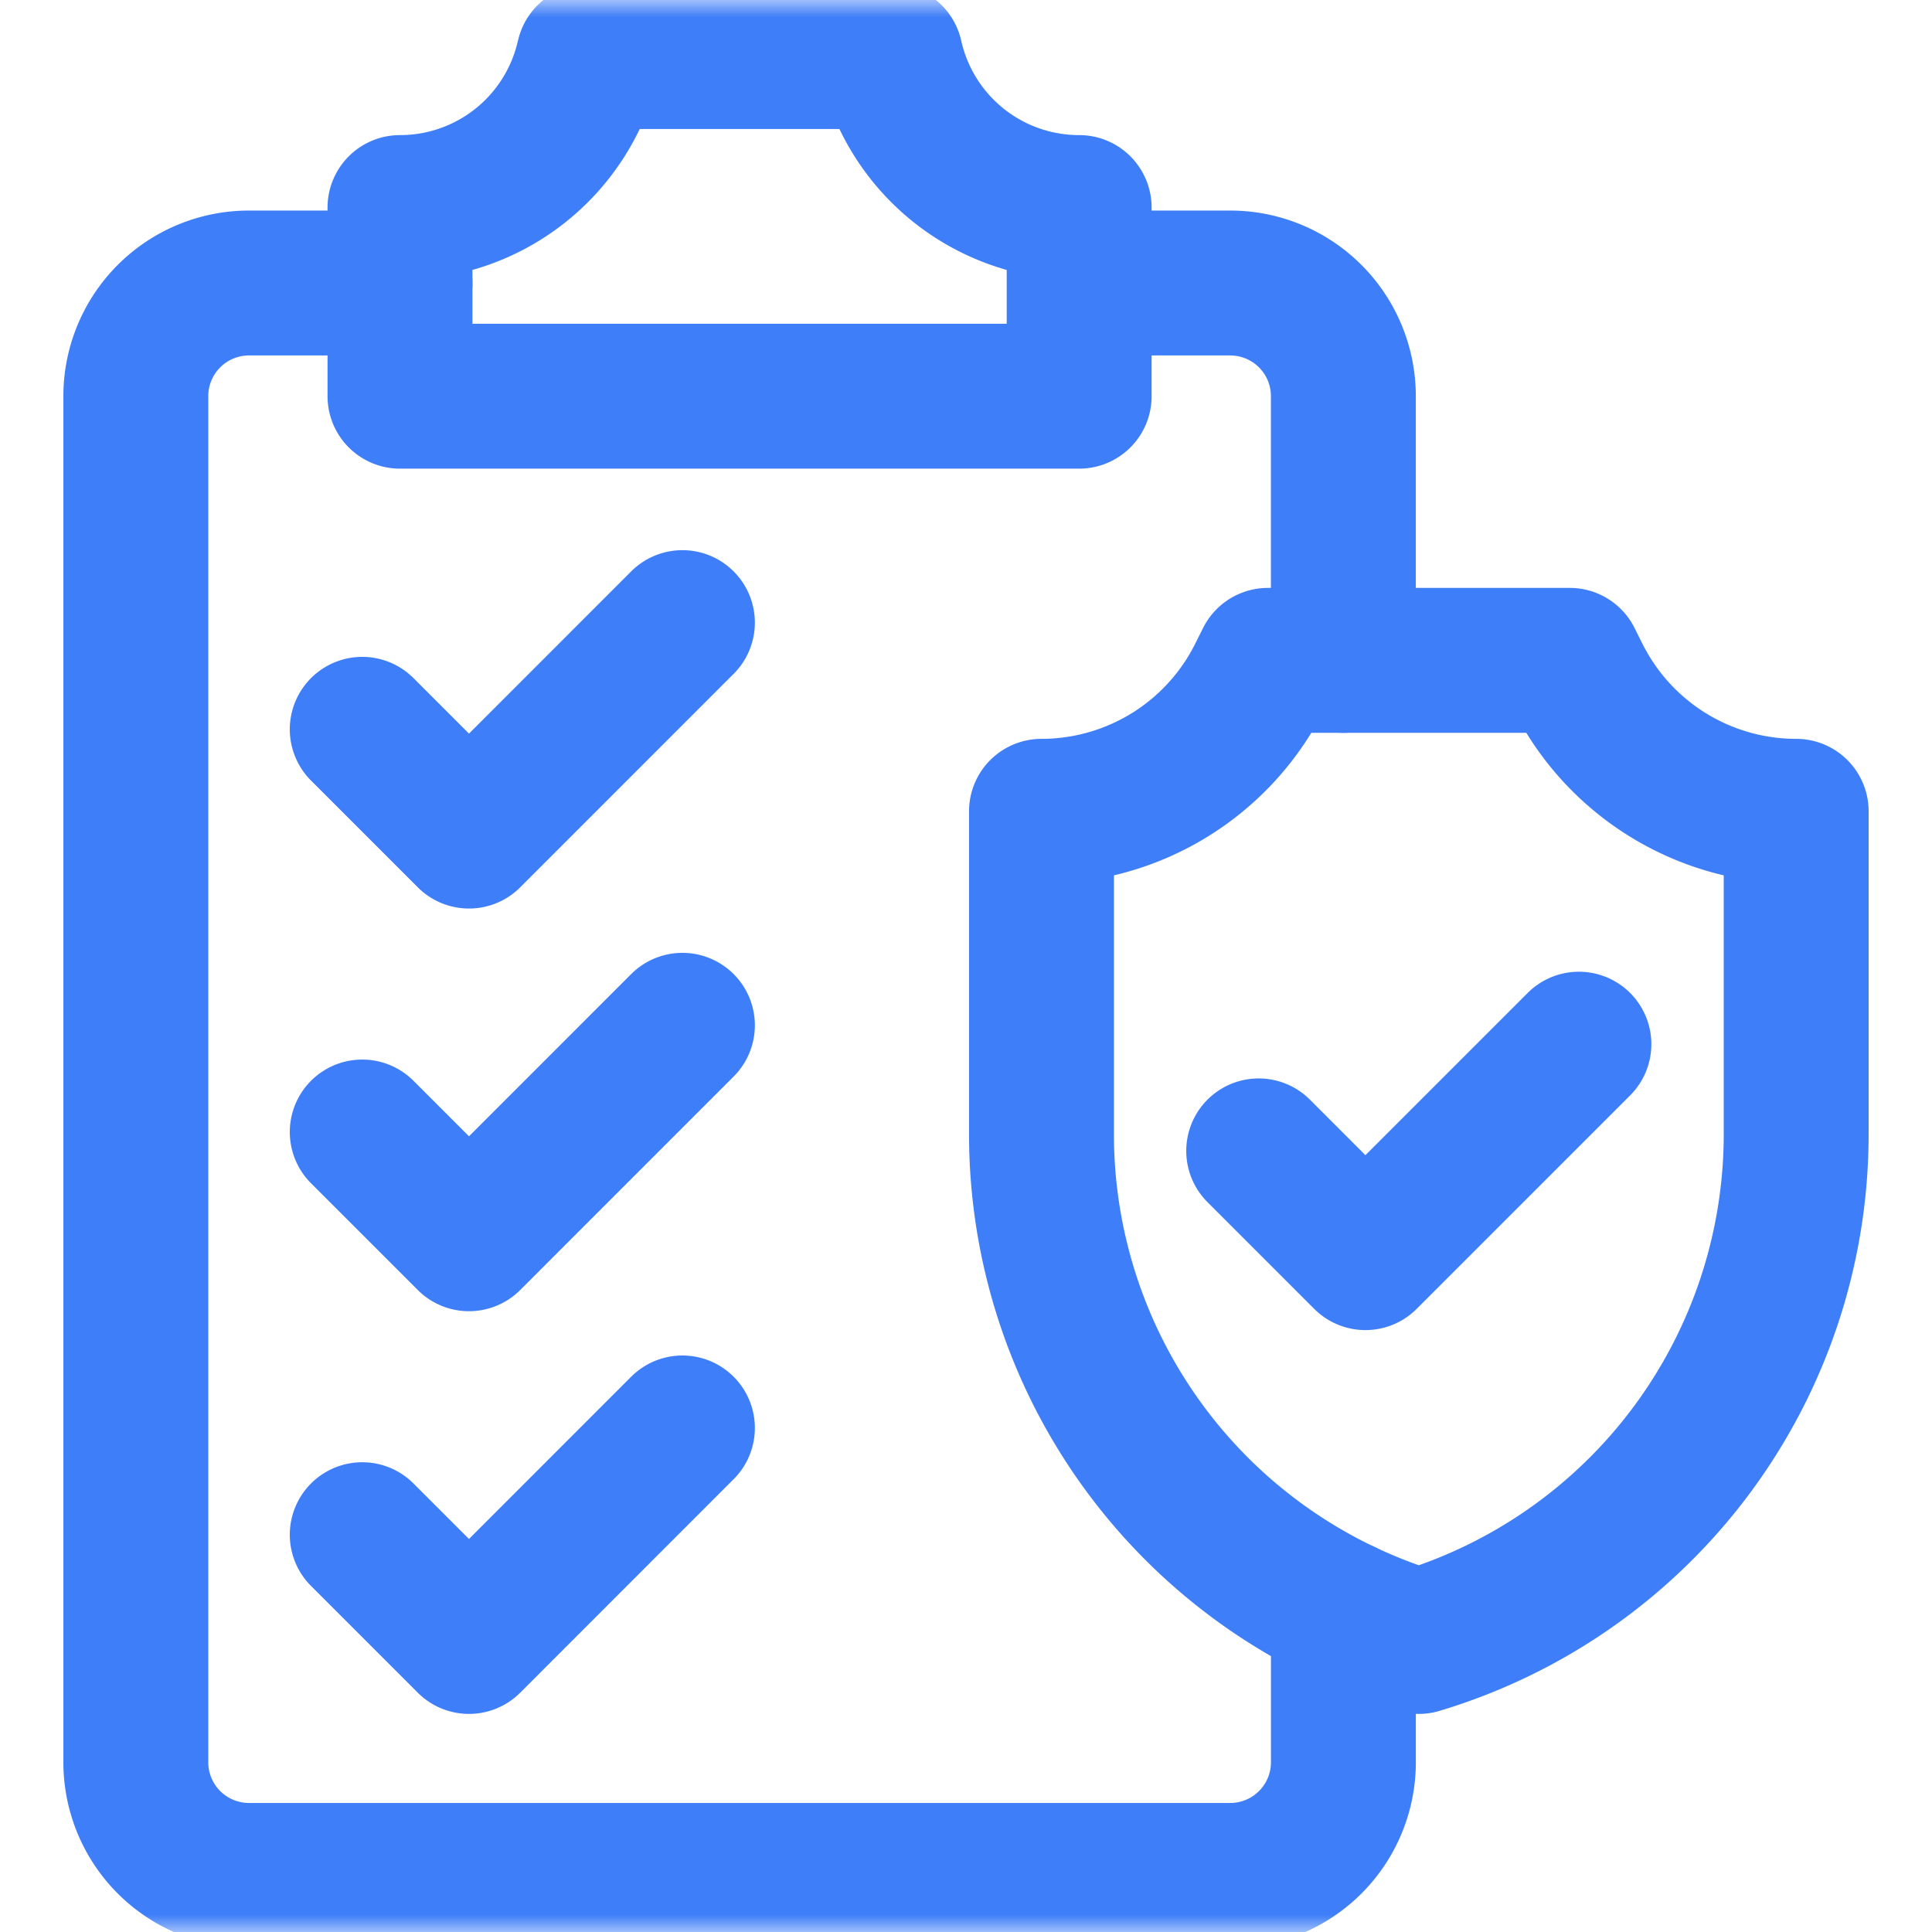
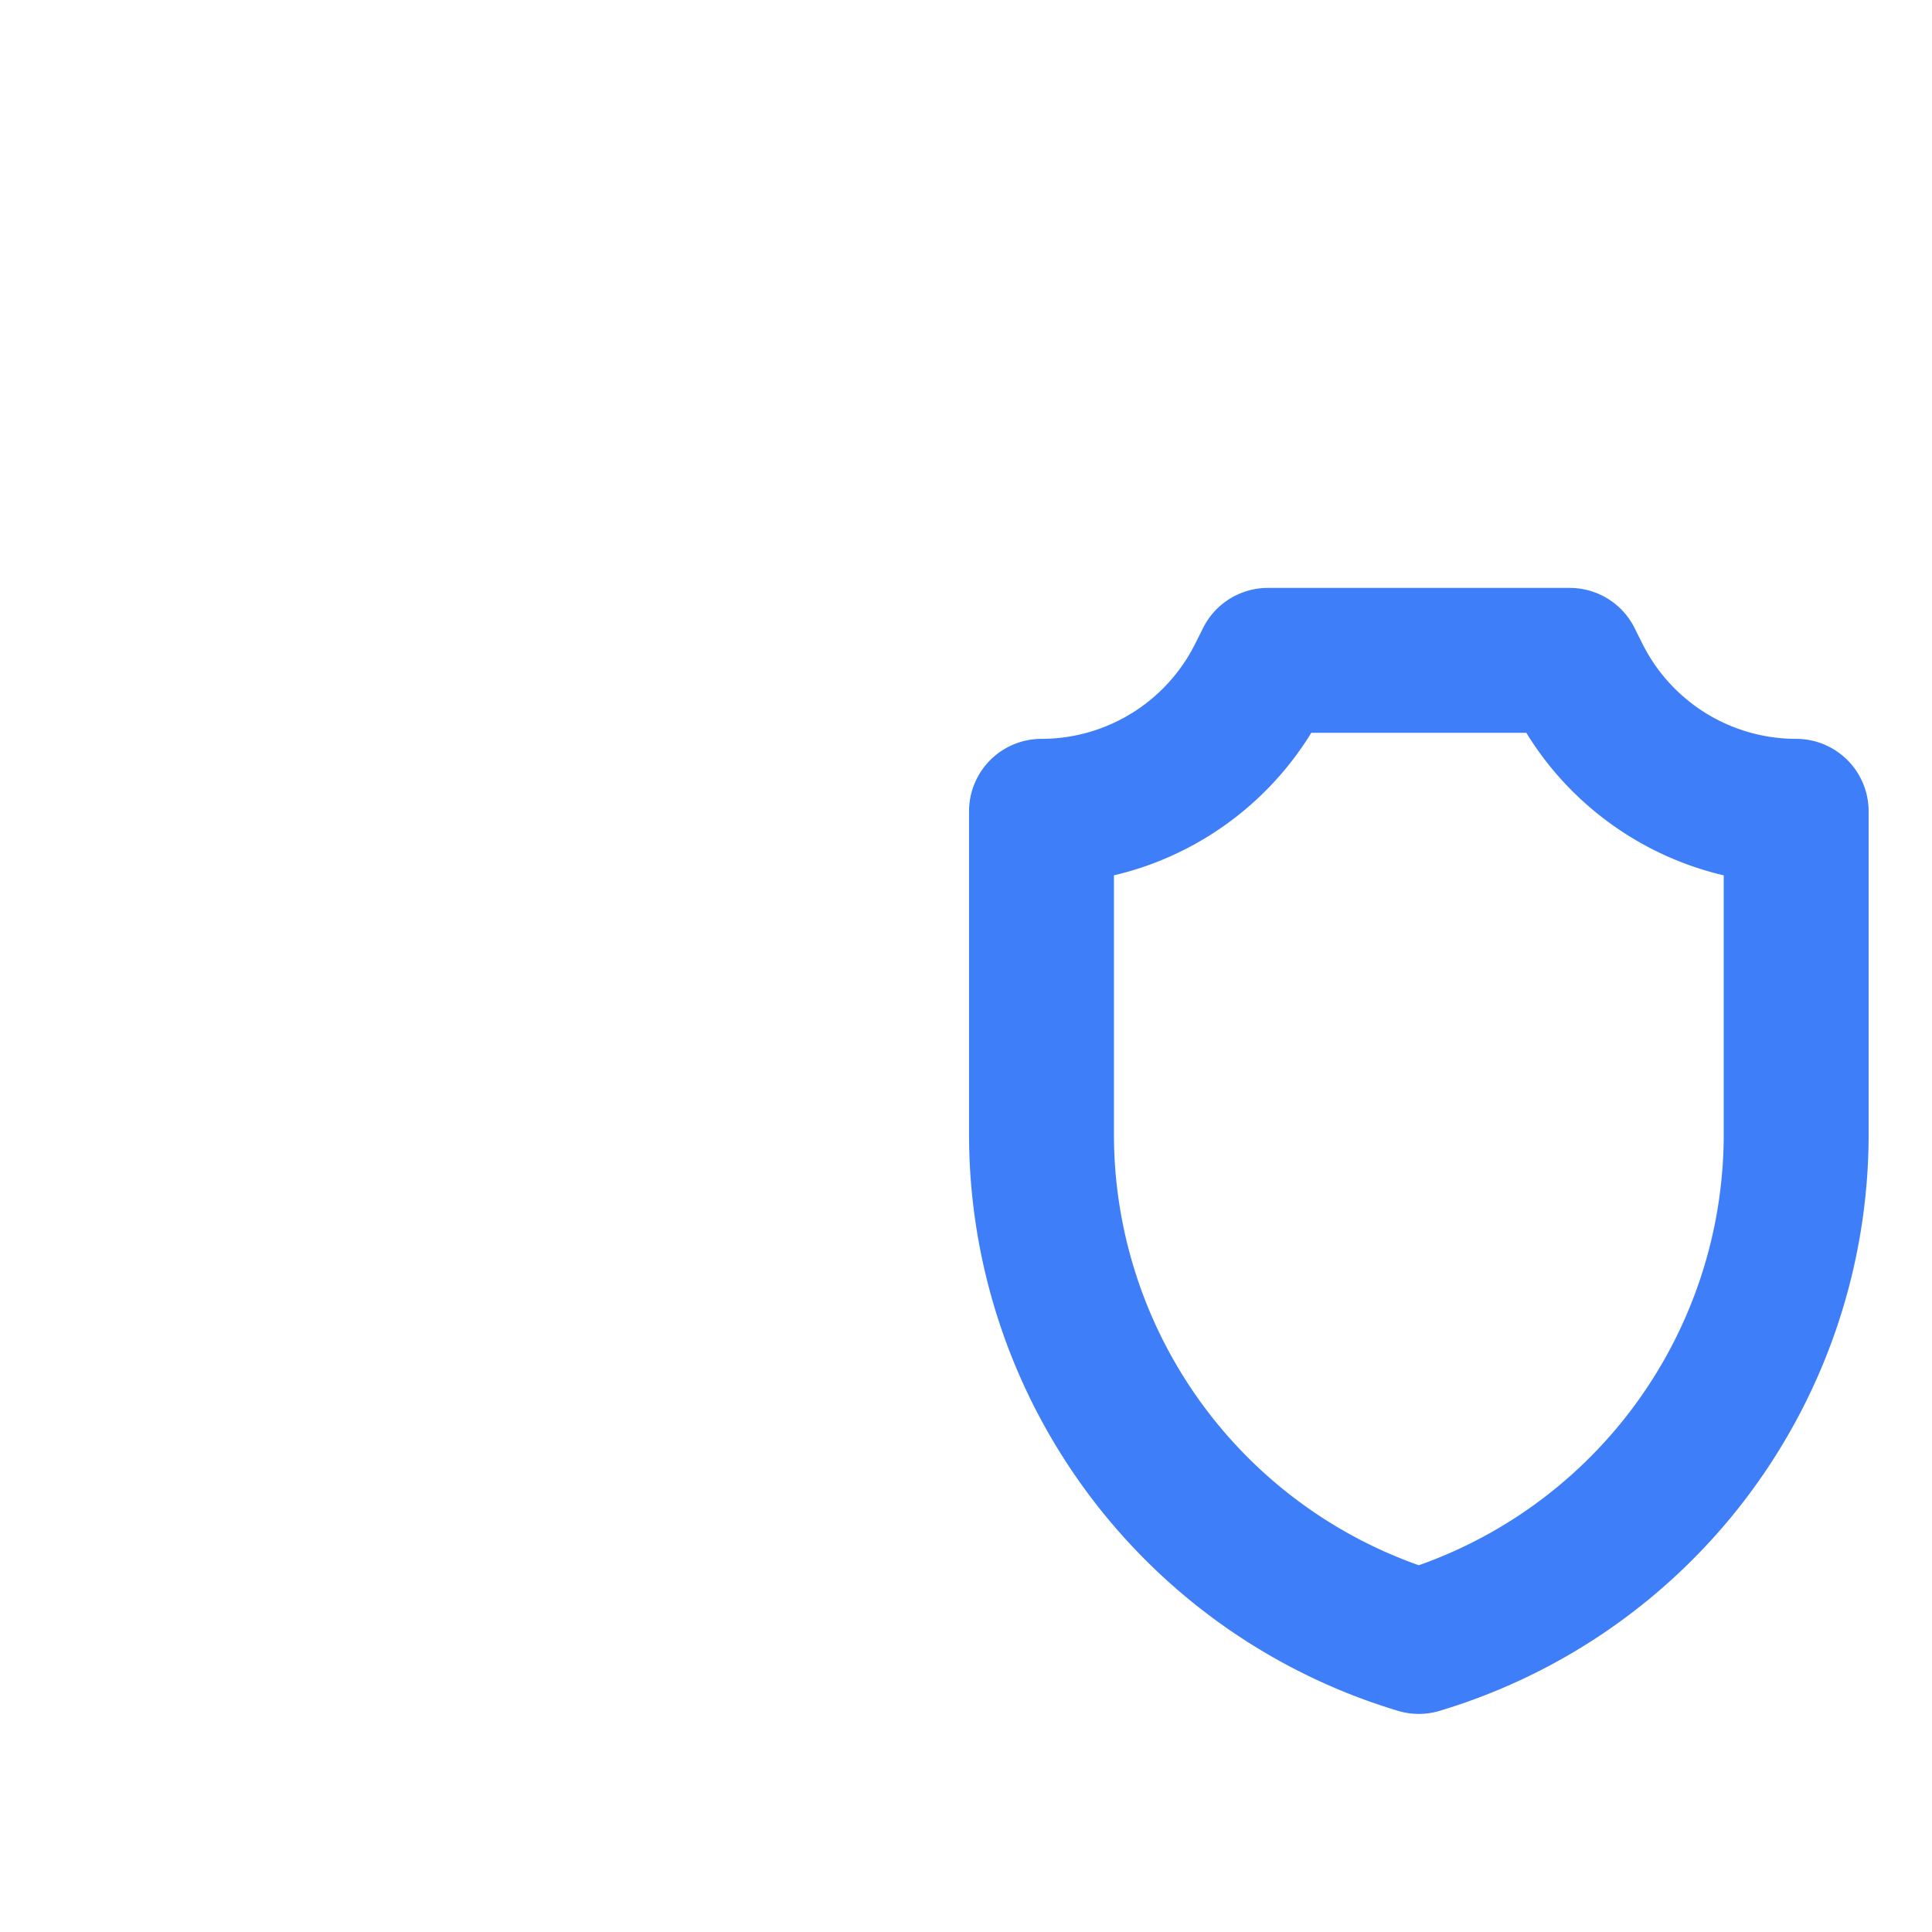
<svg xmlns="http://www.w3.org/2000/svg" width="56" height="56" fill="none">
  <mask id="a" width="56" height="56" x="0" y="0" maskUnits="userSpaceOnUse" style="mask-type:luminance">
    <path fill="#fff" d="M0 0h56v56H0z" />
  </mask>
  <g stroke="#3E7EF8" stroke-linecap="round" stroke-linejoin="round" stroke-miterlimit="10" stroke-width="4.2" mask="url(#a)">
-     <path d="M25.813 1.64h-8.75l-.033.131a5.6 5.6 0 0 1-5.436 4.245v5.468H31.28V6.016a5.6 5.6 0 0 1-5.436-4.245zM19.78 18.047l-6.186 6.187L10.5 21.14m9.28 8.579-6.186 6.187-3.094-3.094m9.28 8.578-6.186 6.188-3.094-3.094m35.265-14.218-6.187 6.187-3.094-3.094M31.281 8.203h4.375a3.28 3.28 0 0 1 3.282 3.281v7.657" />
-     <path d="M11.594 8.203H7.219a3.28 3.28 0 0 0-3.282 3.281v39.594A3.28 3.28 0 0 0 7.22 54.36h28.437a3.28 3.28 0 0 0 3.282-3.28v-4.344" />
    <path d="m45.73 19.603-.23-.462h-8.75l-.231.462a7.08 7.08 0 0 1-6.331 3.913v9.362a15.35 15.35 0 0 0 10.937 14.7 15.35 15.35 0 0 0 10.938-14.7v-9.362a7.08 7.08 0 0 1-6.332-3.913" />
  </g>
</svg>